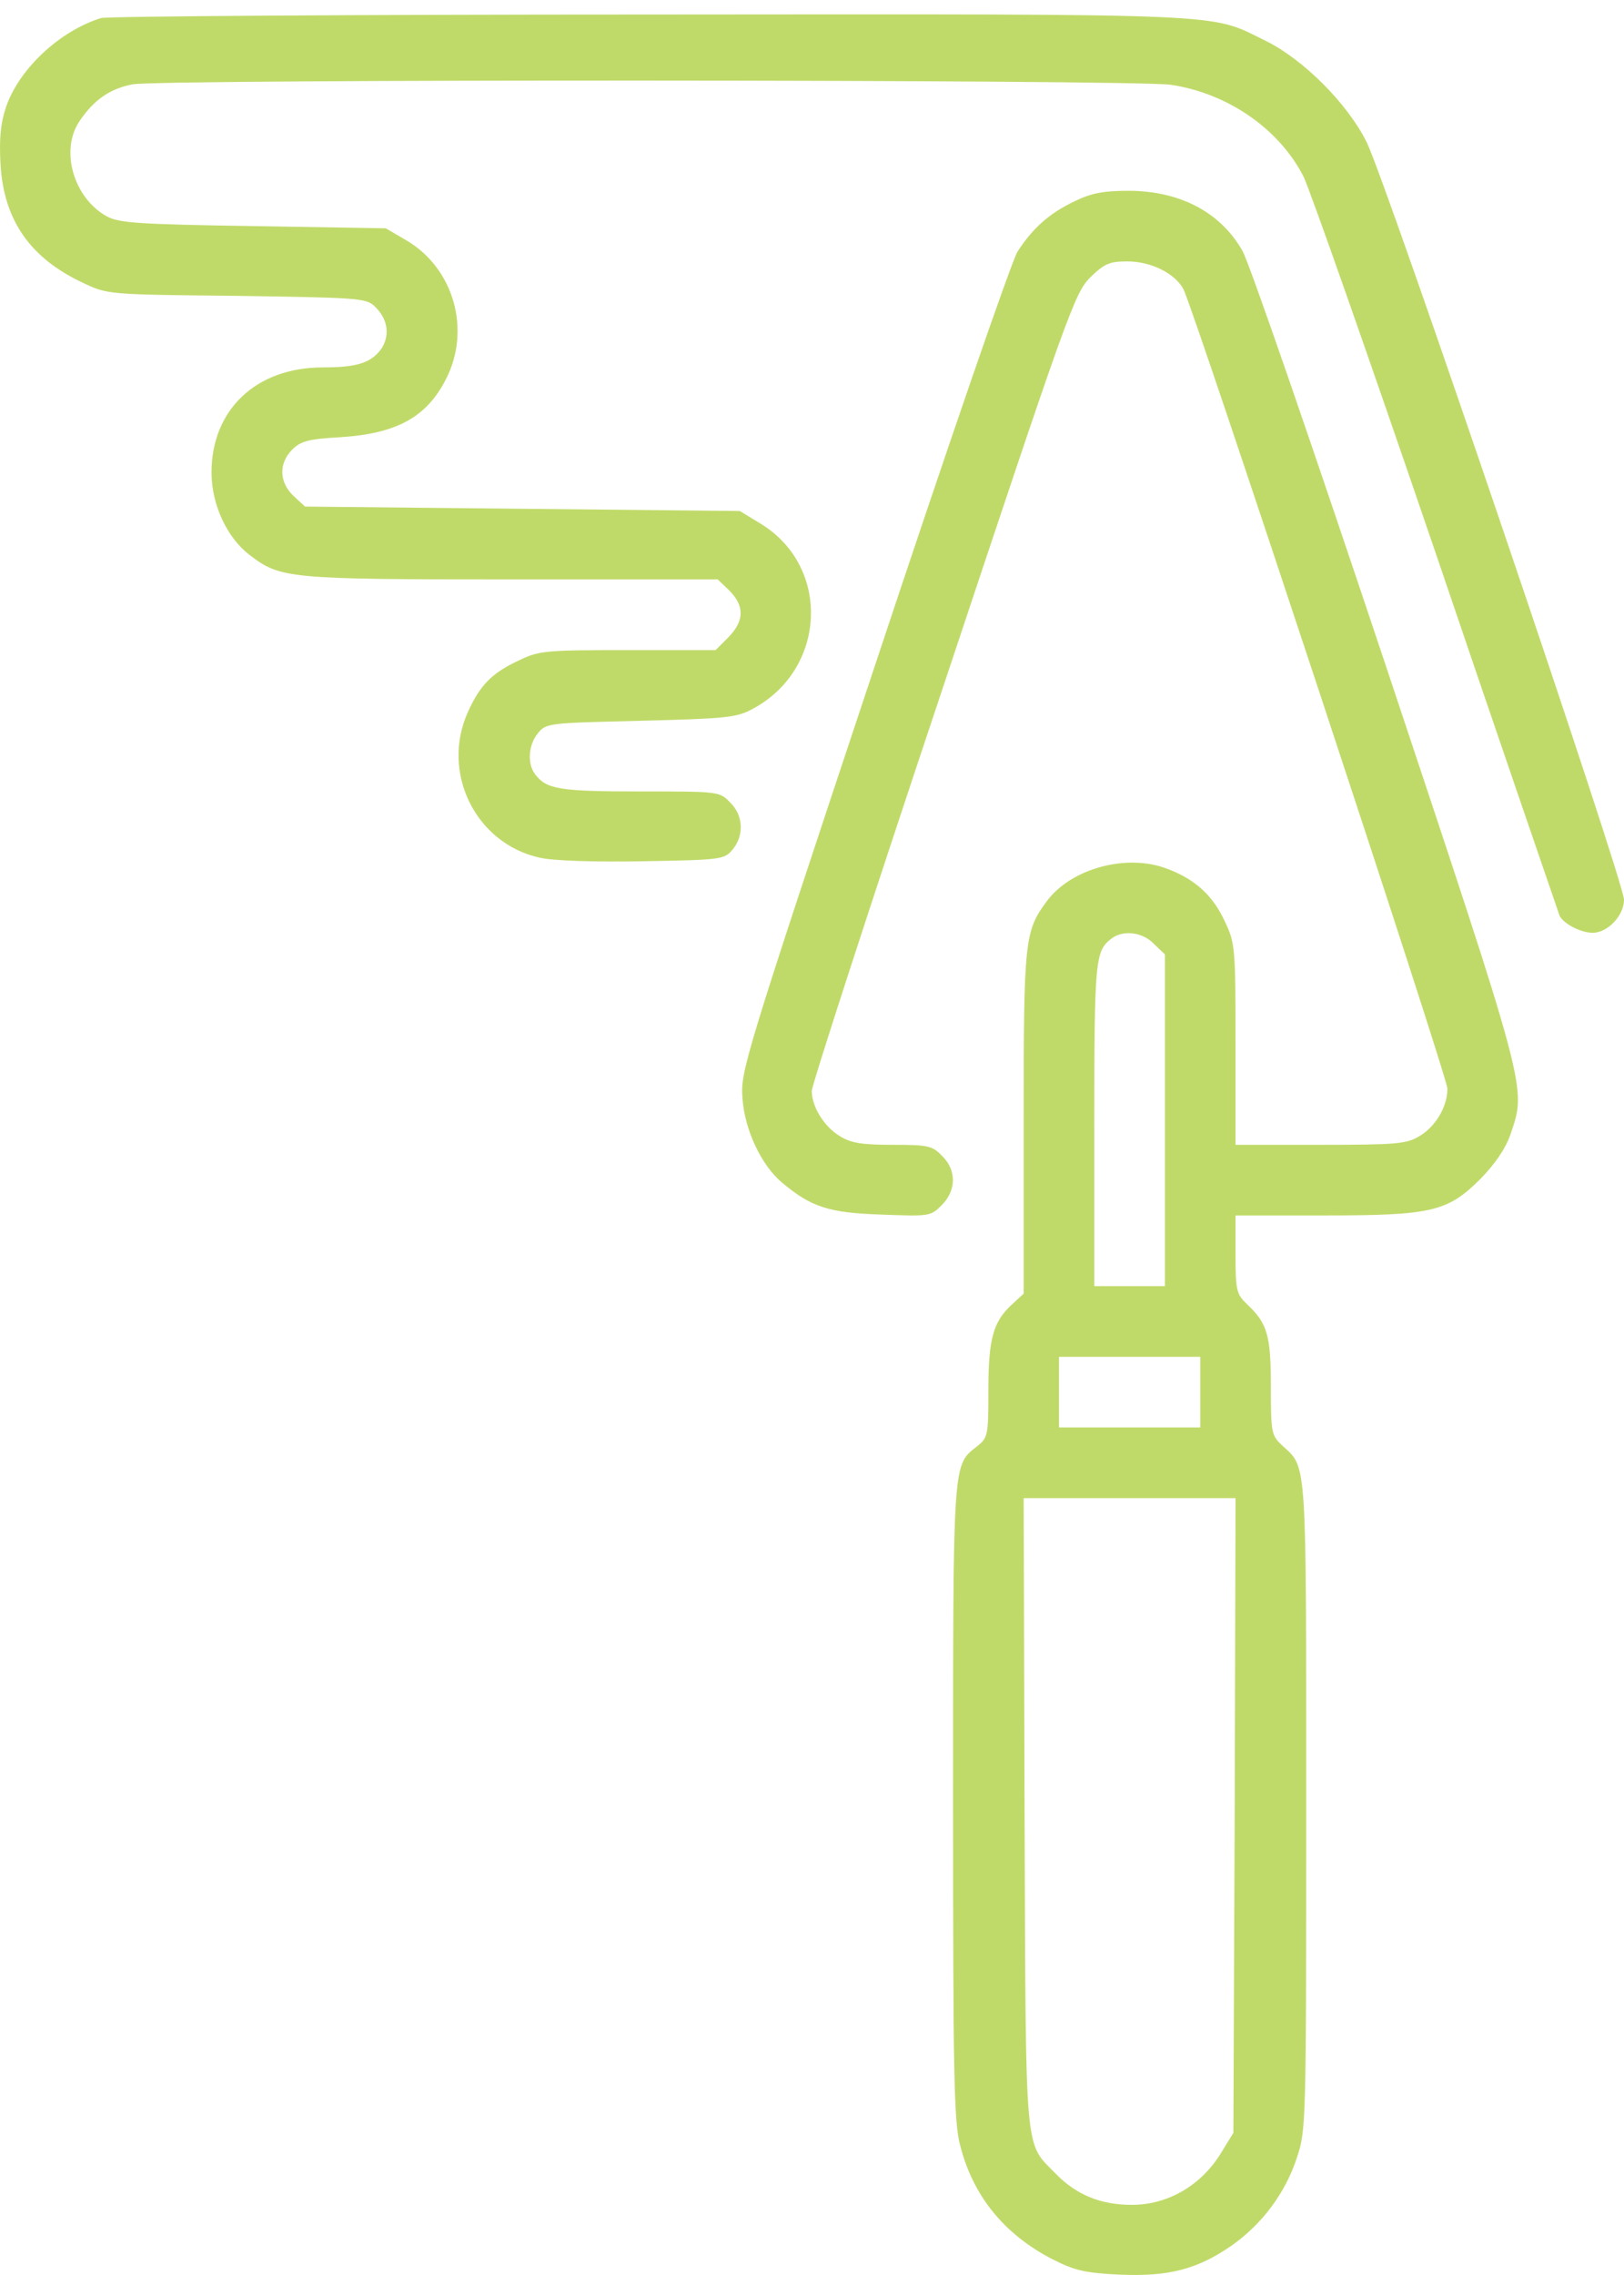
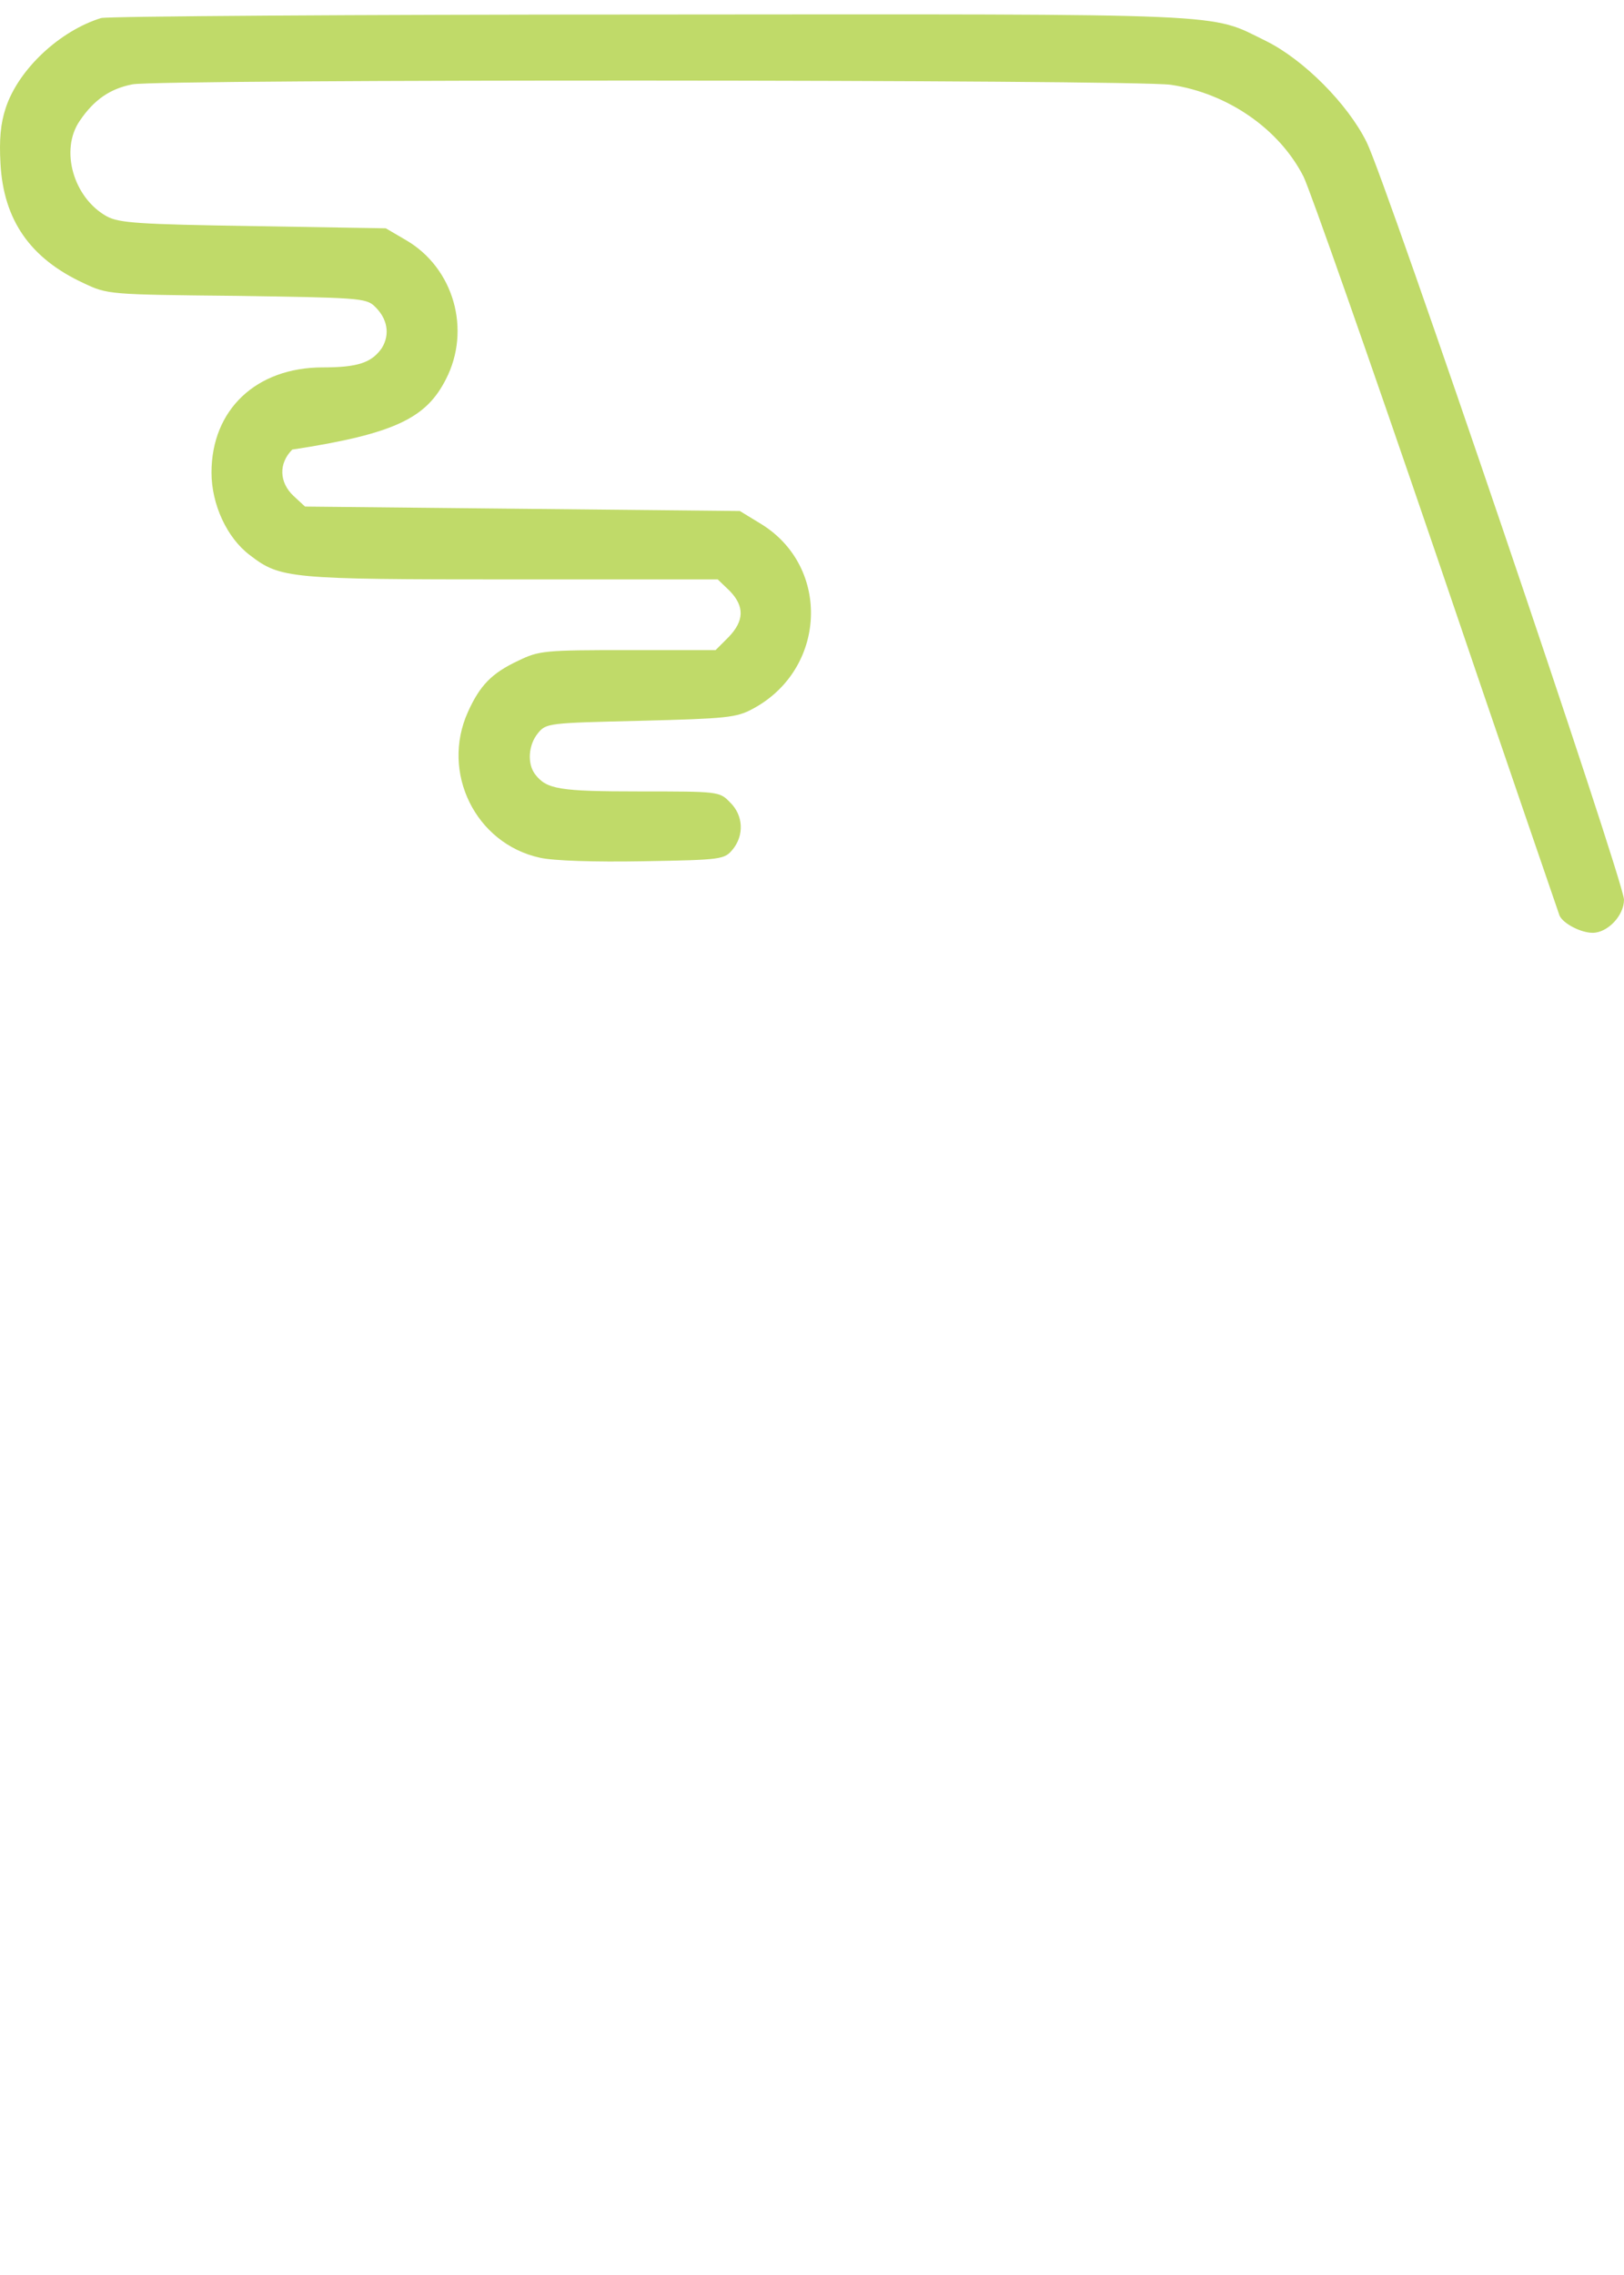
<svg xmlns="http://www.w3.org/2000/svg" width="30" height="42" viewBox="0 0 30 42" fill="none">
-   <path d="M1.868 0.333C1.101 0.57 0.343 1.279 0.107 1.989C0.009 2.282 -0.016 2.576 0.009 3.024C0.066 4.06 0.555 4.769 1.542 5.226C1.99 5.438 2.007 5.438 4.371 5.462C6.589 5.495 6.761 5.503 6.915 5.65C7.16 5.878 7.209 6.172 7.054 6.425C6.867 6.694 6.614 6.783 5.961 6.783C4.73 6.783 3.907 7.566 3.907 8.724C3.907 9.311 4.192 9.931 4.616 10.249C5.179 10.681 5.325 10.697 9.451 10.697H13.259L13.48 10.909C13.757 11.195 13.749 11.464 13.455 11.766L13.219 12.002H11.596C10.071 12.002 9.957 12.01 9.574 12.198C9.084 12.426 8.864 12.655 8.644 13.144C8.139 14.261 8.783 15.574 9.973 15.835C10.226 15.892 10.976 15.916 11.881 15.9C13.341 15.875 13.382 15.867 13.537 15.68C13.749 15.419 13.732 15.052 13.488 14.815C13.292 14.611 13.276 14.611 11.816 14.611C10.324 14.611 10.096 14.571 9.884 14.293C9.737 14.098 9.761 13.755 9.932 13.543C10.087 13.348 10.12 13.348 11.832 13.307C13.422 13.266 13.602 13.25 13.904 13.087C15.265 12.361 15.355 10.477 14.067 9.678L13.667 9.434L9.647 9.393L5.635 9.352L5.423 9.156C5.154 8.904 5.146 8.553 5.399 8.3C5.554 8.145 5.7 8.104 6.279 8.072C7.323 8.007 7.878 7.705 8.236 7.004C8.709 6.09 8.383 4.949 7.503 4.435L7.127 4.215L4.681 4.174C2.561 4.141 2.202 4.117 1.974 3.995C1.354 3.652 1.101 2.763 1.477 2.225C1.738 1.842 2.031 1.638 2.447 1.557C2.961 1.459 20.941 1.467 21.626 1.565C22.677 1.72 23.632 2.38 24.08 3.261C24.194 3.489 25.295 6.62 26.526 10.225C27.749 13.829 28.785 16.829 28.809 16.903C28.875 17.05 29.201 17.221 29.421 17.221C29.698 17.221 30 16.903 30 16.609C30 16.275 25.605 3.342 25.246 2.625C24.895 1.915 24.08 1.1 23.387 0.757C22.319 0.236 22.939 0.26 12.02 0.268C6.548 0.268 1.982 0.301 1.868 0.333Z" fill="#C0DA69" />
-   <path d="M19.848 3.717C19.383 3.938 19.073 4.215 18.796 4.647C18.69 4.81 17.491 8.284 16.138 12.361C13.741 19.561 13.675 19.789 13.716 20.279C13.757 20.866 14.067 21.518 14.45 21.836C14.988 22.285 15.306 22.39 16.276 22.423C17.165 22.456 17.19 22.456 17.394 22.252C17.671 21.975 17.671 21.599 17.402 21.339C17.222 21.151 17.141 21.135 16.488 21.135C15.918 21.135 15.714 21.102 15.51 20.972C15.225 20.8 14.996 20.433 14.996 20.14C14.996 20.034 16.081 16.691 17.418 12.695C19.718 5.789 19.848 5.422 20.133 5.128C20.402 4.867 20.492 4.826 20.826 4.826C21.259 4.826 21.707 5.046 21.862 5.34C22.05 5.699 26.738 19.879 26.738 20.099C26.738 20.425 26.526 20.792 26.225 20.972C25.988 21.118 25.809 21.135 24.398 21.135H22.824V19.276C22.824 17.506 22.816 17.408 22.629 17.017C22.409 16.536 22.082 16.234 21.56 16.038C20.818 15.753 19.783 16.03 19.334 16.642C18.927 17.196 18.91 17.343 18.91 20.727V23.883L18.698 24.078C18.348 24.396 18.258 24.714 18.258 25.669C18.258 26.508 18.25 26.541 18.046 26.704C17.598 27.055 17.606 26.932 17.606 33.268C17.606 38.291 17.622 39.188 17.736 39.604C17.973 40.542 18.552 41.251 19.44 41.708C19.856 41.92 20.044 41.961 20.672 41.993C21.585 42.034 22.115 41.895 22.743 41.463C23.314 41.064 23.746 40.485 23.958 39.832C24.129 39.327 24.129 39.188 24.129 33.317C24.129 26.834 24.145 27.112 23.689 26.688C23.485 26.5 23.477 26.451 23.477 25.603C23.477 24.649 23.411 24.429 23.036 24.078C22.841 23.891 22.824 23.826 22.824 23.157V22.439H24.439C26.445 22.439 26.738 22.374 27.35 21.763C27.627 21.477 27.815 21.2 27.904 20.939C28.198 20.067 28.247 20.23 25.605 12.304C24.259 8.276 23.069 4.818 22.947 4.622C22.539 3.913 21.797 3.53 20.867 3.522C20.386 3.522 20.166 3.562 19.848 3.717ZM21.316 17.425L21.52 17.62V20.686V23.744H20.867H20.215V20.76C20.215 17.718 20.231 17.555 20.533 17.327C20.745 17.164 21.104 17.204 21.316 17.425ZM22.172 25.701V26.353H20.867H19.563V25.701V25.049H20.867H22.172V25.701ZM22.808 33.513L22.784 39.376L22.539 39.775C22.172 40.354 21.569 40.705 20.908 40.705C20.329 40.705 19.881 40.517 19.506 40.134C18.919 39.531 18.951 39.922 18.927 33.464L18.91 27.658H20.867H22.824L22.808 33.513Z" fill="#C0DA69" />
+   <path d="M1.868 0.333C1.101 0.57 0.343 1.279 0.107 1.989C0.009 2.282 -0.016 2.576 0.009 3.024C0.066 4.06 0.555 4.769 1.542 5.226C1.99 5.438 2.007 5.438 4.371 5.462C6.589 5.495 6.761 5.503 6.915 5.65C7.16 5.878 7.209 6.172 7.054 6.425C6.867 6.694 6.614 6.783 5.961 6.783C4.73 6.783 3.907 7.566 3.907 8.724C3.907 9.311 4.192 9.931 4.616 10.249C5.179 10.681 5.325 10.697 9.451 10.697H13.259L13.48 10.909C13.757 11.195 13.749 11.464 13.455 11.766L13.219 12.002H11.596C10.071 12.002 9.957 12.01 9.574 12.198C9.084 12.426 8.864 12.655 8.644 13.144C8.139 14.261 8.783 15.574 9.973 15.835C10.226 15.892 10.976 15.916 11.881 15.9C13.341 15.875 13.382 15.867 13.537 15.68C13.749 15.419 13.732 15.052 13.488 14.815C13.292 14.611 13.276 14.611 11.816 14.611C10.324 14.611 10.096 14.571 9.884 14.293C9.737 14.098 9.761 13.755 9.932 13.543C10.087 13.348 10.12 13.348 11.832 13.307C13.422 13.266 13.602 13.25 13.904 13.087C15.265 12.361 15.355 10.477 14.067 9.678L13.667 9.434L9.647 9.393L5.635 9.352L5.423 9.156C5.154 8.904 5.146 8.553 5.399 8.3C7.323 8.007 7.878 7.705 8.236 7.004C8.709 6.09 8.383 4.949 7.503 4.435L7.127 4.215L4.681 4.174C2.561 4.141 2.202 4.117 1.974 3.995C1.354 3.652 1.101 2.763 1.477 2.225C1.738 1.842 2.031 1.638 2.447 1.557C2.961 1.459 20.941 1.467 21.626 1.565C22.677 1.72 23.632 2.38 24.08 3.261C24.194 3.489 25.295 6.62 26.526 10.225C27.749 13.829 28.785 16.829 28.809 16.903C28.875 17.05 29.201 17.221 29.421 17.221C29.698 17.221 30 16.903 30 16.609C30 16.275 25.605 3.342 25.246 2.625C24.895 1.915 24.08 1.1 23.387 0.757C22.319 0.236 22.939 0.26 12.02 0.268C6.548 0.268 1.982 0.301 1.868 0.333Z" fill="#C0DA69" />
</svg>